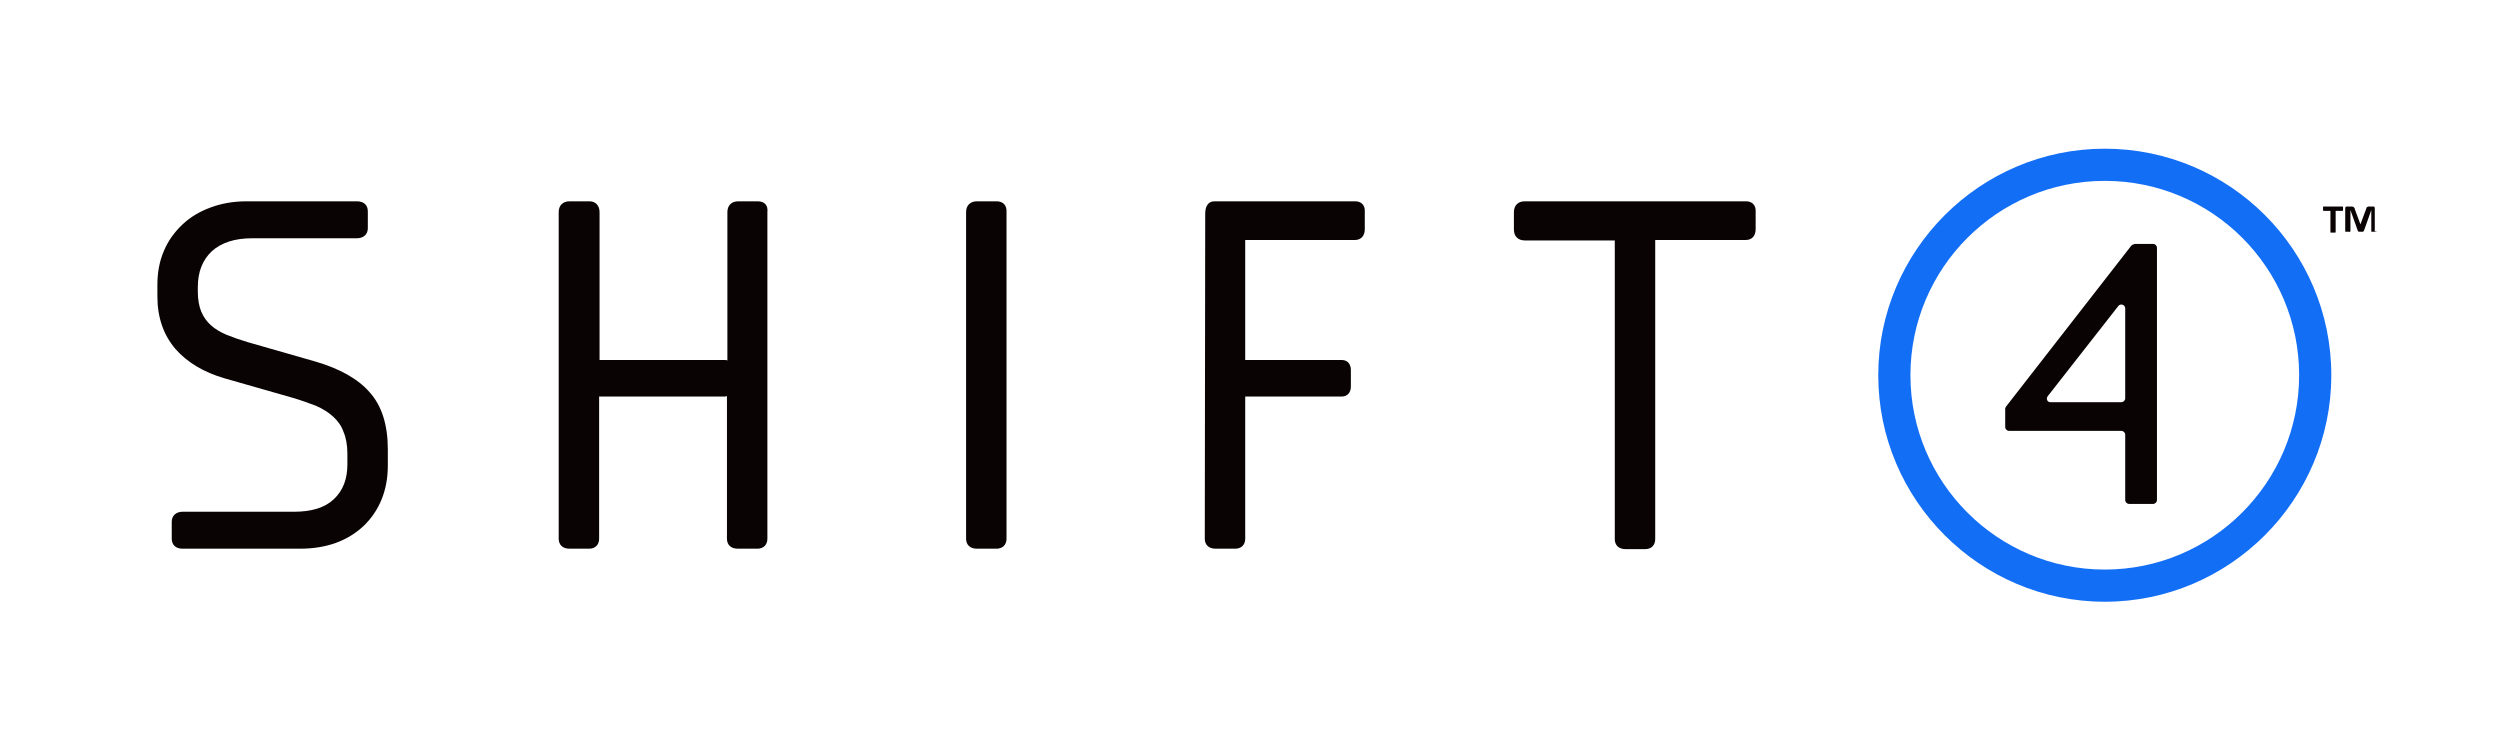
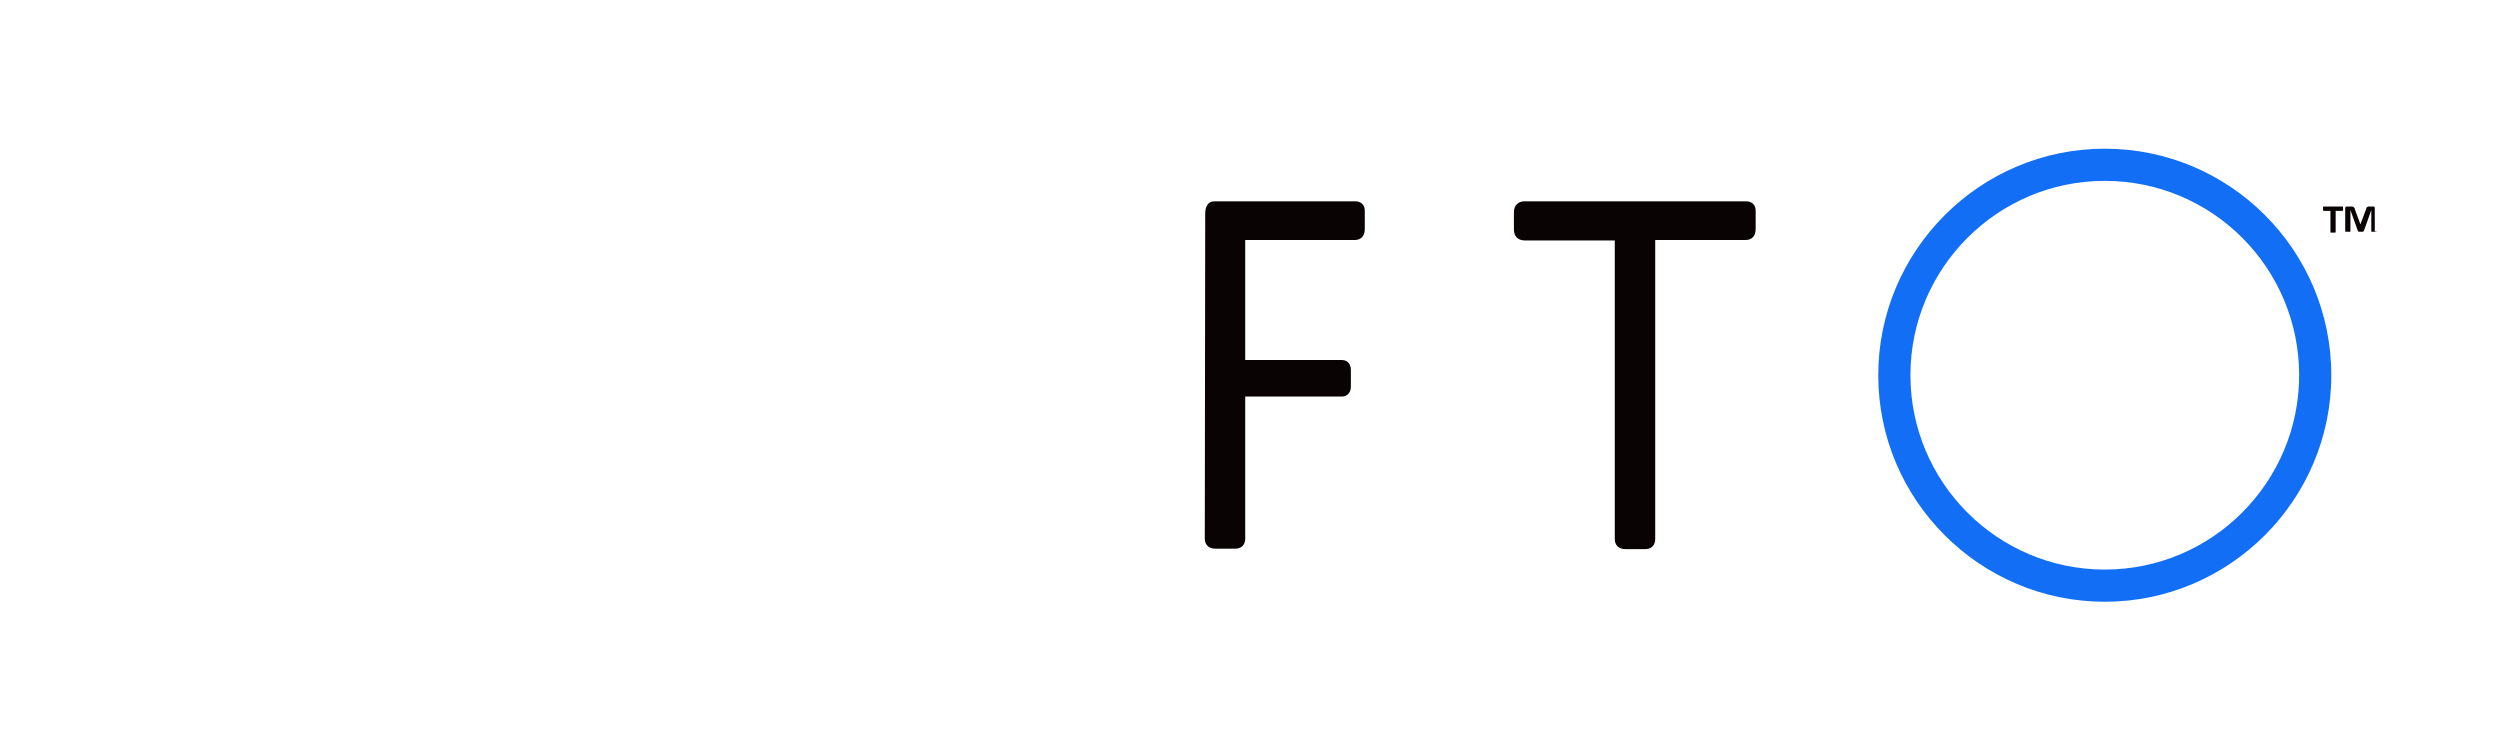
<svg xmlns="http://www.w3.org/2000/svg" version="1.1" id="Layer_1" x="0px" y="0px" viewBox="0 0 575 168.6" style="enable-background:new 0 0 575 168.6;" xml:space="preserve">
  <style type="text/css">
	.st0{fill:#090304;}
	.st1{fill:#136EF6;}
</style>
  <g>
    <path class="st0" d="M401.6,46.3h-50.9c-1.5,0-2.5,0.9-2.5,2.5v4c0,1.5,0.9,2.5,2.5,2.5h20.7v68.7c0,1.4,0.9,2.3,2.5,2.3h4.5   c1.4,0,2.3-0.9,2.3-2.3V55.2h20.8c1.4,0,2.3-0.9,2.3-2.5v-4C403.9,47.2,403,46.3,401.6,46.3z" />
-     <path class="st0" d="M85,90.2c-2.7-3.1-6.9-5.4-12.3-7L57,78.7c-1.7-0.5-3.4-1.1-4.9-1.7c-1.4-0.6-2.6-1.3-3.6-2.2   c-0.9-0.8-1.7-1.9-2.2-3.1c-0.5-1.2-0.8-2.8-0.8-4.6V66c0-3.5,1.1-6.2,3.2-8.2c2.2-2,5.3-3,9.3-3h24.1c1.5,0,2.5-0.9,2.5-2.3v-3.9   c0-1.4-0.9-2.3-2.5-2.3H56.7c-3,0-5.8,0.5-8.2,1.4c-2.5,0.9-4.7,2.2-6.5,3.9c-1.8,1.7-3.3,3.7-4.3,6.1c-1,2.3-1.5,4.9-1.5,7.8v2.7   c0,4.8,1.4,8.8,4.1,12c2.7,3.1,6.5,5.4,11.3,6.8l15.4,4.4c2.1,0.6,4,1.3,5.6,1.9c1.6,0.7,2.9,1.5,4,2.5c1.1,1,1.9,2.1,2.4,3.5   c0.6,1.4,0.9,3.1,0.9,5.1v2.4c0,3.4-1,6-3.1,8c-2.1,2-5.2,2.9-9.2,2.9H42c-1.5,0-2.5,0.9-2.5,2.3v3.9c0,1.4,0.9,2.3,2.5,2.3h27   c6.1,0,11-1.8,14.7-5.3c3.6-3.5,5.5-8.2,5.5-13.8v-3.7C89.2,97.7,87.8,93.3,85,90.2z" />
-     <path class="st0" d="M229.2,46.3h-4.5c-1.5,0-2.5,0.9-2.5,2.5v75.1c0,1.4,0.9,2.3,2.5,2.3h4.5c1.4,0,2.3-0.9,2.3-2.3V48.8   C231.6,47.2,230.7,46.3,229.2,46.3z" />
-     <path class="st0" d="M174.3,46.3h-4.5c-1.5,0-2.5,0.9-2.5,2.5v34.1c-0.1,0-0.3-0.1-0.4-0.1h-28.7c-0.1,0-0.2,0-0.3,0v-34   c0-1.5-0.9-2.5-2.3-2.5H131c-1.5,0-2.5,0.9-2.5,2.5v75.1c0,1.4,0.9,2.3,2.5,2.3h4.5c1.4,0,2.3-0.9,2.3-2.3V91.2h29   c0.2,0,0.3-0.1,0.4-0.1v32.8c0,1.4,0.9,2.3,2.5,2.3h4.5c1.4,0,2.3-0.9,2.3-2.3V48.8C176.7,47.2,175.8,46.3,174.3,46.3z" />
    <path class="st0" d="M311.7,46.3h-32.4c-1.5,0-2.1,1.3-2.1,2.8l-0.1,74.8c0,1.4,0.9,2.3,2.5,2.3h4.5c1.4,0,2.3-0.9,2.3-2.3V91.2   h22.2c1.3,0,2.1-0.9,2.1-2.3v-3.8c0-1.4-0.8-2.3-2.1-2.3h-22.2V55.2h25.2c1.4,0,2.3-0.9,2.3-2.5v-4C314,47.2,313.1,46.3,311.7,46.3   z" />
  </g>
-   <path class="st0" d="M490.2,56.5l-28.8,37c-0.1,0.2-0.2,0.3-0.2,0.5v4.2c0,0.5,0.4,0.9,0.9,0.9h25.8c0.5,0,0.9,0.4,0.9,0.9V115  c0,0.5,0.4,0.9,0.9,0.9h5.5c0.5,0,0.9-0.4,0.9-0.9V57c0-0.5-0.4-0.9-0.9-0.9h-4.2C490.7,56.2,490.4,56.3,490.2,56.5z M471,91.1  l16.2-20.7c0.5-0.7,1.6-0.3,1.6,0.5v20.7c0,0.5-0.4,0.9-0.9,0.9h-16.2C470.9,92.6,470.5,91.7,471,91.1z" />
  <path class="st1" d="M484.1,34.2c-28.7,0-52.1,23.4-52.1,52.1c0,28.7,23.4,52.1,52.1,52.1c28.7,0,52.1-23.4,52.1-52.1  C536.2,57.5,512.8,34.2,484.1,34.2z M528.8,86.3c0,24.6-20,44.7-44.7,44.7s-44.7-20.1-44.7-44.7s20-44.7,44.7-44.7  S528.8,61.6,528.8,86.3z" />
  <path class="st0" d="M538.9,48c0,0.1,0,0.2,0,0.2c0,0.1,0,0.1,0,0.2c0,0,0,0.1-0.1,0.1c0,0,0,0-0.1,0h-1.5v4.8c0,0,0,0.1,0,0.1  c0,0-0.1,0-0.1,0.1s-0.1,0-0.2,0s-0.2,0-0.3,0c-0.1,0-0.2,0-0.3,0s-0.1,0-0.2,0s-0.1,0-0.1-0.1c0,0,0-0.1,0-0.1v-4.8h-1.5  c0,0-0.1,0-0.1,0c0,0,0,0-0.1-0.1c0,0,0-0.1,0-0.2c0-0.1,0-0.1,0-0.2c0-0.1,0-0.2,0-0.2s0-0.1,0-0.2c0,0,0-0.1,0.1-0.1  c0,0,0,0,0.1,0h4.2c0,0,0.1,0,0.1,0c0,0,0,0,0.1,0.1c0,0,0,0.1,0,0.2S538.9,47.9,538.9,48z" />
  <path class="st0" d="M546.6,53.2C546.6,53.3,546.5,53.3,546.6,53.2c0,0.1-0.1,0.1-0.1,0.1c0,0-0.1,0-0.2,0s-0.2,0-0.3,0  c-0.1,0-0.2,0-0.3,0c-0.1,0-0.1,0-0.2,0s-0.1,0-0.1-0.1c0,0,0-0.1,0-0.1v-4.8h0l-1.7,4.8c0,0,0,0.1-0.1,0.1c0,0-0.1,0-0.1,0.1  c0,0-0.1,0-0.2,0c-0.1,0-0.2,0-0.3,0c-0.1,0-0.2,0-0.3,0c-0.1,0-0.1,0-0.2,0c0,0-0.1,0-0.1-0.1c0,0,0-0.1-0.1-0.1l-1.7-4.8h0v4.8  c0,0,0,0.1,0,0.1c0,0,0,0-0.1,0.1s-0.1,0-0.2,0c-0.1,0-0.2,0-0.3,0c-0.1,0-0.2,0-0.3,0c-0.1,0-0.1,0-0.2,0c0,0-0.1,0-0.1-0.1  c0,0,0-0.1,0-0.1V48c0-0.2,0-0.3,0.1-0.4c0.1-0.1,0.2-0.1,0.3-0.1h0.8c0.1,0,0.3,0,0.4,0c0.1,0,0.2,0.1,0.3,0.1  c0.1,0.1,0.1,0.1,0.2,0.2s0.1,0.2,0.1,0.3l1.3,3.5h0l1.3-3.5c0-0.1,0.1-0.2,0.1-0.3c0-0.1,0.1-0.2,0.2-0.2s0.1-0.1,0.2-0.1  s0.2,0,0.3,0h0.8c0.1,0,0.2,0,0.2,0s0.1,0.1,0.1,0.1s0.1,0.1,0.1,0.2c0,0.1,0,0.1,0,0.2V53.2z" />
</svg>